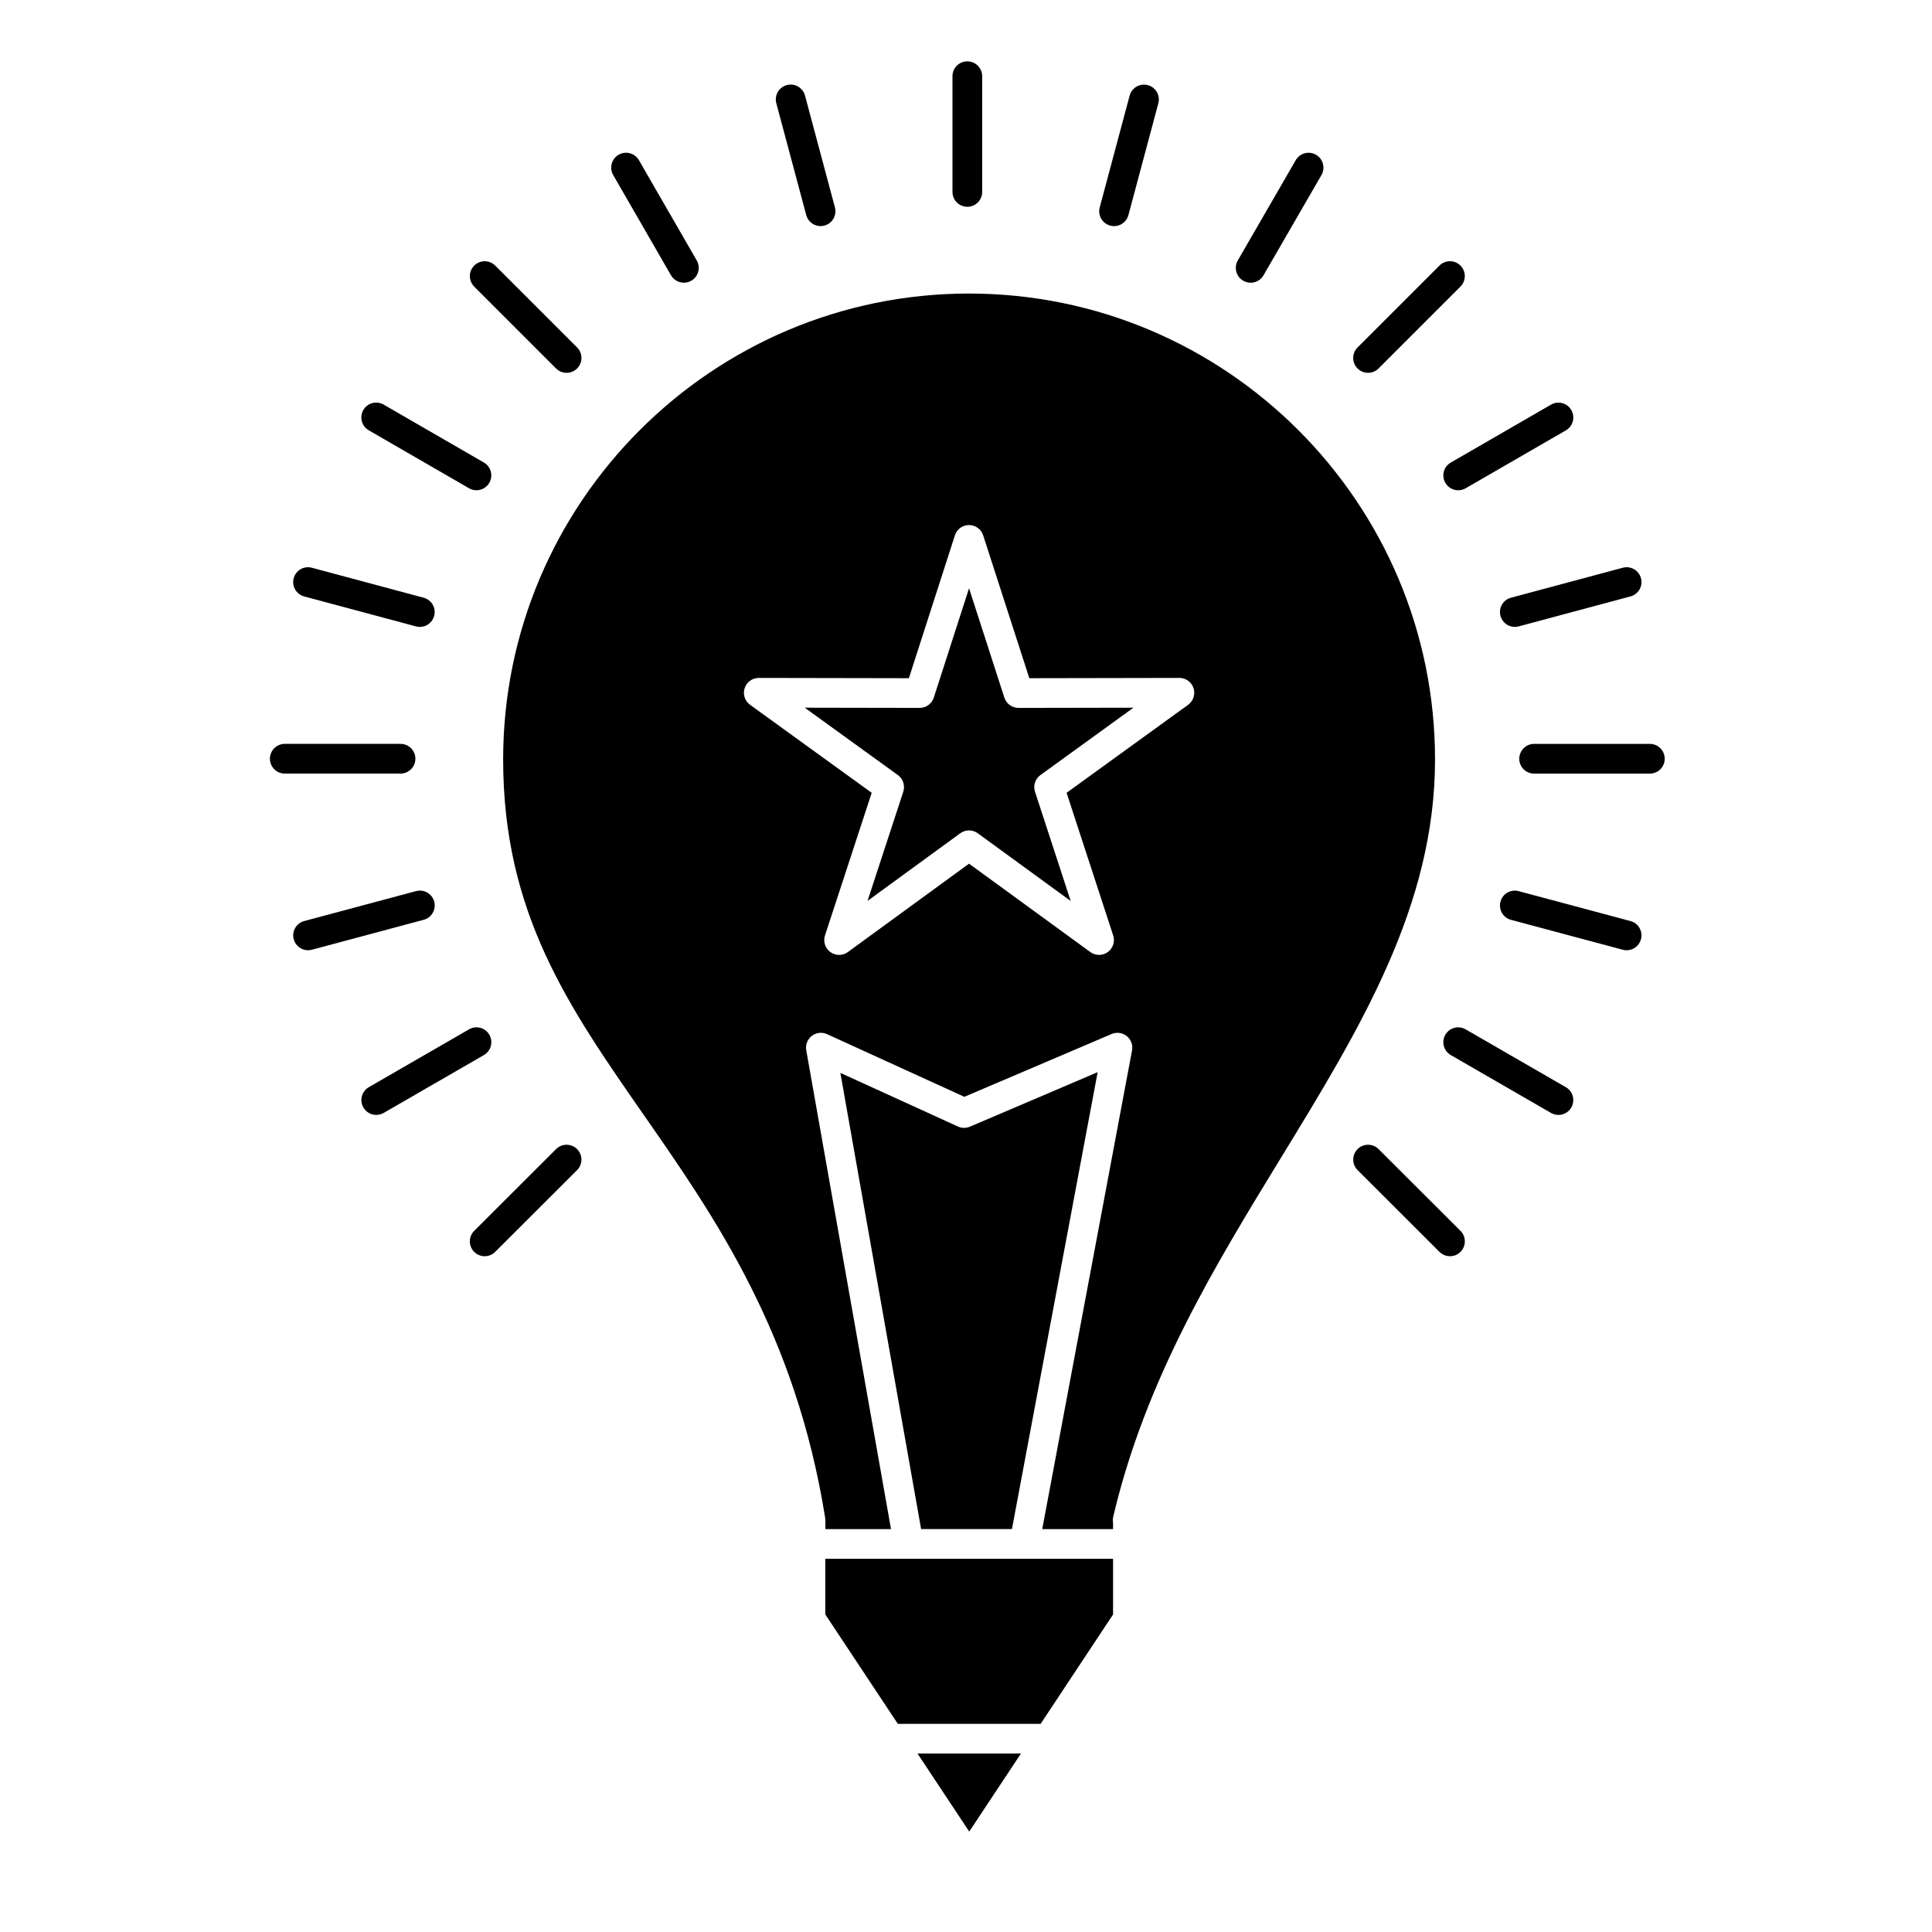
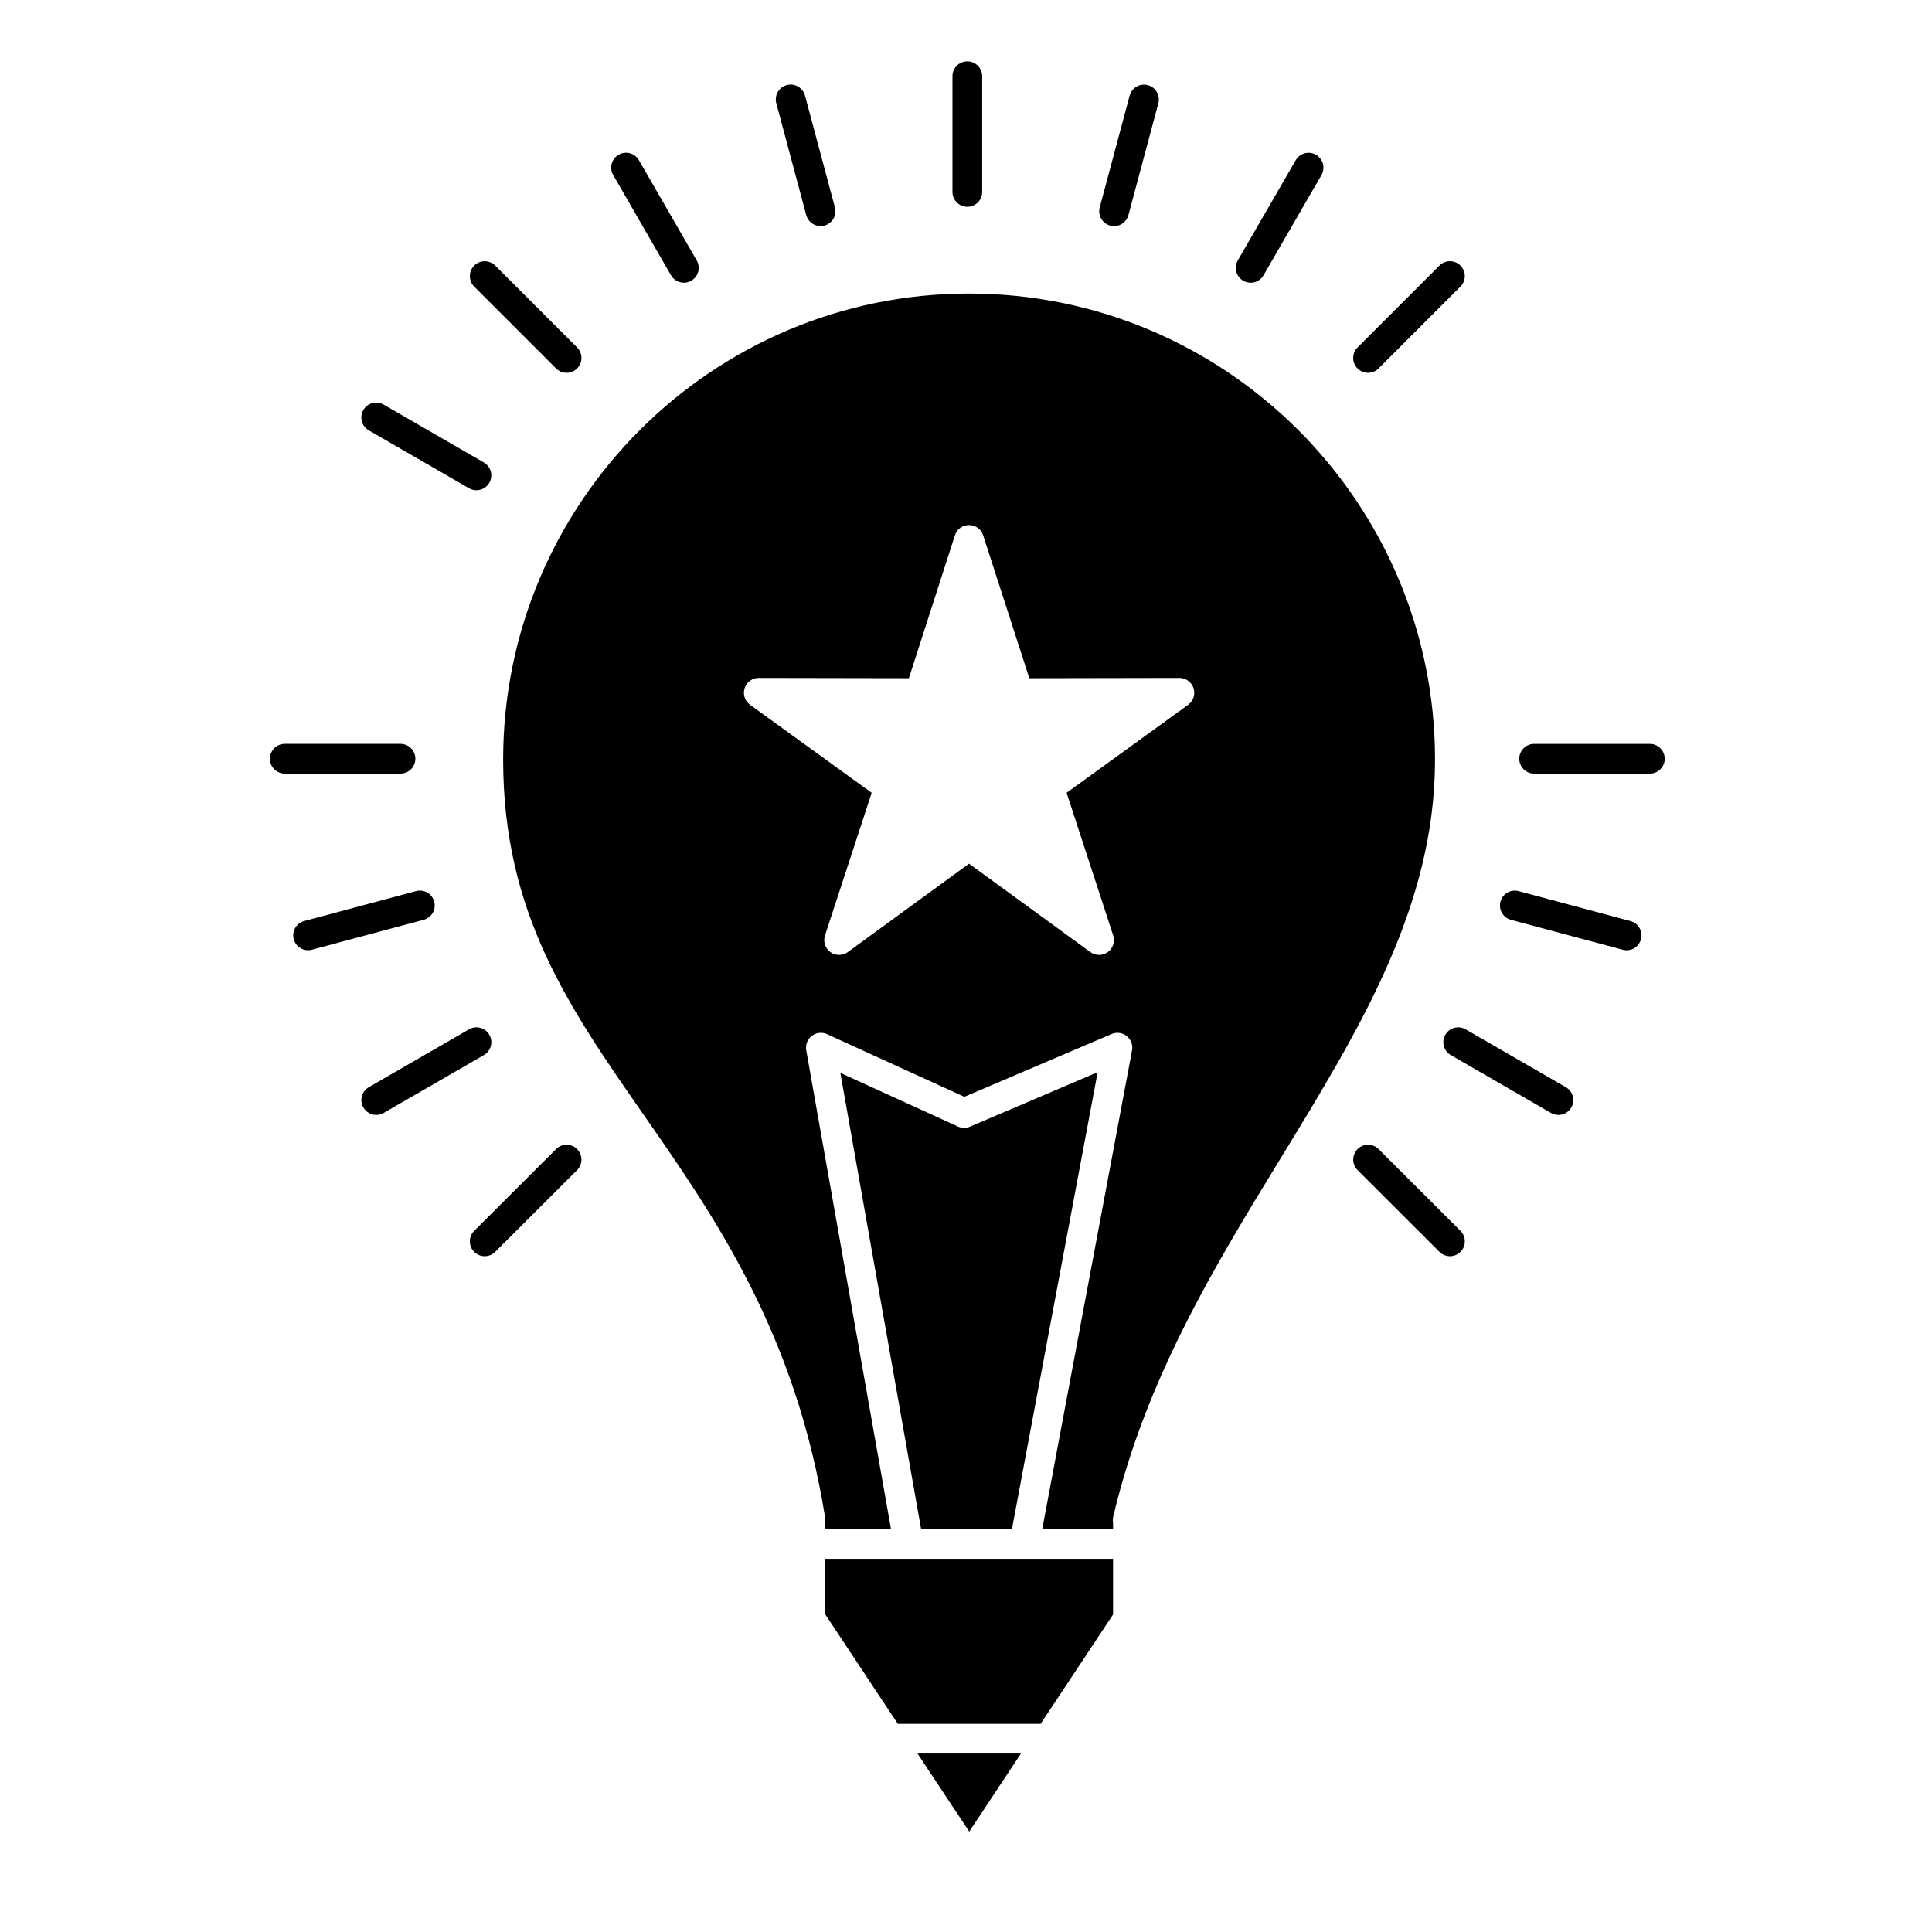
<svg xmlns="http://www.w3.org/2000/svg" fill="#000000" width="800px" height="800px" version="1.1" viewBox="144 144 512 512">
  <g>
-     <path d="m413.91 331.6c-1.707 0-3.219-1.102-3.746-2.727l-9.359-28.98-9.336 28.977c-0.523 1.625-2.039 2.731-3.746 2.731h-0.008l-30.453-0.055 24.68 17.855c1.387 1.004 1.965 2.789 1.434 4.414l-9.473 28.934 24.578-17.926c0.691-0.504 1.504-0.754 2.32-0.754 0.812 0 1.625 0.25 2.316 0.754l24.625 17.945-9.457-28.957c-0.531-1.625 0.047-3.406 1.434-4.41l24.656-17.855-30.461 0.055h-0.004z" />
    <path d="m400.86 629.39 13.699-20.684h-27.41z" />
    <path d="m401.04 442.58c-1.016 0.434-2.172 0.418-3.18-0.039l-31.156-14.215 21.398 120.89h24.074l22.711-121.08z" />
    <path d="m400.8 221.79c-68.078 0-123.46 55.391-123.46 123.48 0 40.668 17.285 65.496 37.297 94.25 18.84 27.066 40.195 57.746 48.039 106.7 0.016 0.105 0.012 0.211 0.02 0.316 0.008 0.102 0.031 0.203 0.031 0.309v2.383h17.398l-22.461-126.9c-0.254-1.441 0.309-2.902 1.465-3.797 1.156-0.895 2.715-1.078 4.043-0.469l36.391 16.605 39.027-16.645c1.336-0.57 2.879-0.355 4.008 0.551 1.133 0.91 1.672 2.367 1.402 3.793l-23.797 126.86h18.77v-1.691c-0.094-0.512-0.086-1.055 0.043-1.594 8.59-36.469 26.855-66.34 44.52-95.227 20.961-34.281 40.762-66.66 40.762-105.44-0.004-68.094-55.402-123.48-123.5-123.48zm58.062 108.99-32.203 23.32 12.348 37.801c0.531 1.621-0.047 3.402-1.43 4.406-0.691 0.5-1.5 0.75-2.312 0.75s-1.629-0.25-2.316-0.754l-32.145-23.422-32.113 23.422c-1.379 1.004-3.254 1.008-4.633 0.004-1.383-1.004-1.957-2.785-1.426-4.41l12.375-37.797-32.23-23.32c-1.383-1-1.965-2.781-1.438-4.406 0.527-1.621 2.039-2.719 3.742-2.719h0.008l39.773 0.074 12.195-37.855c0.523-1.625 2.035-2.731 3.746-2.731 1.707 0 3.219 1.102 3.746 2.727l12.23 37.859 39.773-0.074h0.008c1.703 0 3.215 1.098 3.742 2.719 0.52 1.625-0.059 3.402-1.441 4.406z" />
    <path d="m415.46 557.09h-52.738v14.766l19.211 28.98h37.844l19.195-28.98v-14.766z" />
    <path d="m400.35 198.8c2.172 0 3.938-1.762 3.938-3.938v-30.668c0-2.172-1.762-3.938-3.938-3.938-2.172 0-3.938 1.762-3.938 3.938v30.672c0.004 2.172 1.766 3.934 3.938 3.934z" />
    <path d="m438.22 203.79c0.34 0.09 0.684 0.137 1.02 0.137 1.738 0 3.328-1.16 3.801-2.918l7.93-29.629c0.562-2.102-0.684-4.258-2.785-4.82-2.102-0.559-4.258 0.684-4.82 2.785l-7.93 29.621c-0.562 2.102 0.684 4.258 2.785 4.824z" />
    <path d="m473.47 218.4c0.621 0.359 1.297 0.527 1.965 0.527 1.359 0 2.684-0.707 3.41-1.969l15.355-26.566c1.086-1.883 0.441-4.289-1.441-5.379-1.883-1.086-4.289-0.441-5.379 1.438l-15.352 26.566c-1.082 1.887-0.438 4.293 1.441 5.383z" />
    <path d="m506.55 242.8c1.008 0 2.016-0.383 2.781-1.152l21.703-21.703c1.539-1.535 1.539-4.031 0-5.566-1.535-1.535-4.027-1.535-5.566 0l-21.703 21.703c-1.539 1.535-1.539 4.031 0 5.566 0.77 0.77 1.777 1.152 2.785 1.152z" />
-     <path d="m527.03 271.96c0.73 1.262 2.051 1.969 3.414 1.969 0.668 0 1.344-0.172 1.965-0.527l26.566-15.352c1.883-1.086 2.527-3.496 1.438-5.379-1.086-1.883-3.496-2.527-5.375-1.438l-26.566 15.352c-1.887 1.082-2.531 3.492-1.441 5.375z" />
-     <path d="m541.64 307.22c0.473 1.758 2.062 2.918 3.801 2.918 0.336 0 0.68-0.043 1.023-0.137l29.629-7.945c2.102-0.562 3.344-2.723 2.781-4.82-0.562-2.102-2.723-3.344-4.82-2.781l-29.629 7.945c-2.102 0.562-3.348 2.719-2.785 4.82z" />
-     <path d="m581.23 341.14h-30.672c-2.172 0-3.938 1.762-3.938 3.938 0 2.172 1.762 3.938 3.938 3.938h30.672c2.172 0 3.938-1.762 3.938-3.938s-1.762-3.938-3.938-3.938z" />
+     <path d="m581.23 341.14h-30.672c-2.172 0-3.938 1.762-3.938 3.938 0 2.172 1.762 3.938 3.938 3.938h30.672c2.172 0 3.938-1.762 3.938-3.938s-1.762-3.938-3.938-3.938" />
    <path d="m576.09 388.09-29.629-7.93c-2.102-0.559-4.258 0.684-4.82 2.785-0.562 2.102 0.684 4.258 2.785 4.82l29.629 7.93c0.34 0.09 0.684 0.137 1.02 0.137 1.738 0 3.328-1.16 3.801-2.918 0.562-2.106-0.684-4.262-2.785-4.824z" />
    <path d="m558.97 432.12-26.566-15.336c-1.883-1.086-4.289-0.441-5.375 1.441-1.086 1.883-0.441 4.289 1.441 5.379l26.566 15.336c0.621 0.355 1.297 0.527 1.965 0.527 1.359 0 2.684-0.707 3.414-1.969 1.078-1.887 0.434-4.293-1.445-5.379z" />
    <path d="m509.34 448.52c-1.539-1.535-4.031-1.535-5.566 0.004-1.535 1.539-1.535 4.031 0.004 5.566l21.703 21.672c0.77 0.766 1.773 1.148 2.781 1.148 1.008 0 2.016-0.387 2.785-1.152 1.535-1.539 1.535-4.031-0.004-5.566z" />
    <path d="m291.37 448.52-21.703 21.672c-1.539 1.535-1.539 4.027-0.004 5.566 0.77 0.77 1.777 1.152 2.785 1.152 1.008 0 2.012-0.383 2.781-1.148l21.703-21.672c1.539-1.535 1.539-4.027 0.004-5.566-1.535-1.535-4.027-1.539-5.566-0.004z" />
    <path d="m273.68 418.22c-1.086-1.883-3.492-2.527-5.375-1.441l-26.566 15.336c-1.883 1.086-2.527 3.496-1.441 5.379 0.73 1.262 2.051 1.969 3.414 1.969 0.668 0 1.344-0.168 1.965-0.527l26.566-15.336c1.879-1.09 2.523-3.492 1.438-5.379z" />
    <path d="m259.07 382.94c-0.562-2.102-2.719-3.344-4.82-2.785l-29.629 7.93c-2.102 0.562-3.348 2.719-2.785 4.82 0.473 1.758 2.062 2.918 3.801 2.918 0.336 0 0.68-0.043 1.02-0.137l29.629-7.93c2.102-0.559 3.348-2.719 2.785-4.816z" />
    <path d="m254.08 345.07c0-2.172-1.762-3.938-3.938-3.938h-30.672c-2.172 0-3.938 1.762-3.938 3.938 0 2.172 1.762 3.938 3.938 3.938h30.672c2.176-0.004 3.938-1.766 3.938-3.938z" />
-     <path d="m224.61 302.06 29.629 7.945c0.34 0.09 0.684 0.137 1.02 0.137 1.738 0 3.328-1.16 3.801-2.918 0.562-2.102-0.684-4.258-2.781-4.82l-29.629-7.945c-2.098-0.562-4.258 0.684-4.82 2.781-0.562 2.102 0.684 4.258 2.781 4.82z" />
    <path d="m241.73 258.04 26.566 15.352c0.621 0.359 1.297 0.527 1.965 0.527 1.359 0 2.684-0.707 3.41-1.969 1.086-1.883 0.445-4.289-1.438-5.379l-26.566-15.352c-1.883-1.086-4.289-0.441-5.379 1.438-1.086 1.887-0.441 4.293 1.441 5.383z" />
    <path d="m291.37 241.65c0.77 0.77 1.777 1.152 2.785 1.152 1.008 0 2.016-0.383 2.785-1.152 1.535-1.539 1.535-4.031 0-5.566l-21.703-21.699c-1.539-1.535-4.031-1.535-5.566 0-1.535 1.539-1.535 4.031 0 5.566z" />
    <path d="m321.82 216.95c0.73 1.266 2.051 1.969 3.414 1.969 0.668 0 1.344-0.168 1.961-0.527 1.883-1.086 2.531-3.492 1.445-5.375l-15.32-26.566c-1.086-1.883-3.492-2.531-5.375-1.445-1.883 1.086-2.531 3.492-1.445 5.375z" />
    <path d="m357.66 201c0.473 1.758 2.062 2.918 3.801 2.918 0.336 0 0.68-0.043 1.02-0.137 2.102-0.562 3.348-2.719 2.785-4.82l-7.93-29.629c-0.562-2.102-2.723-3.344-4.82-2.785-2.102 0.562-3.348 2.719-2.785 4.82z" />
  </g>
</svg>